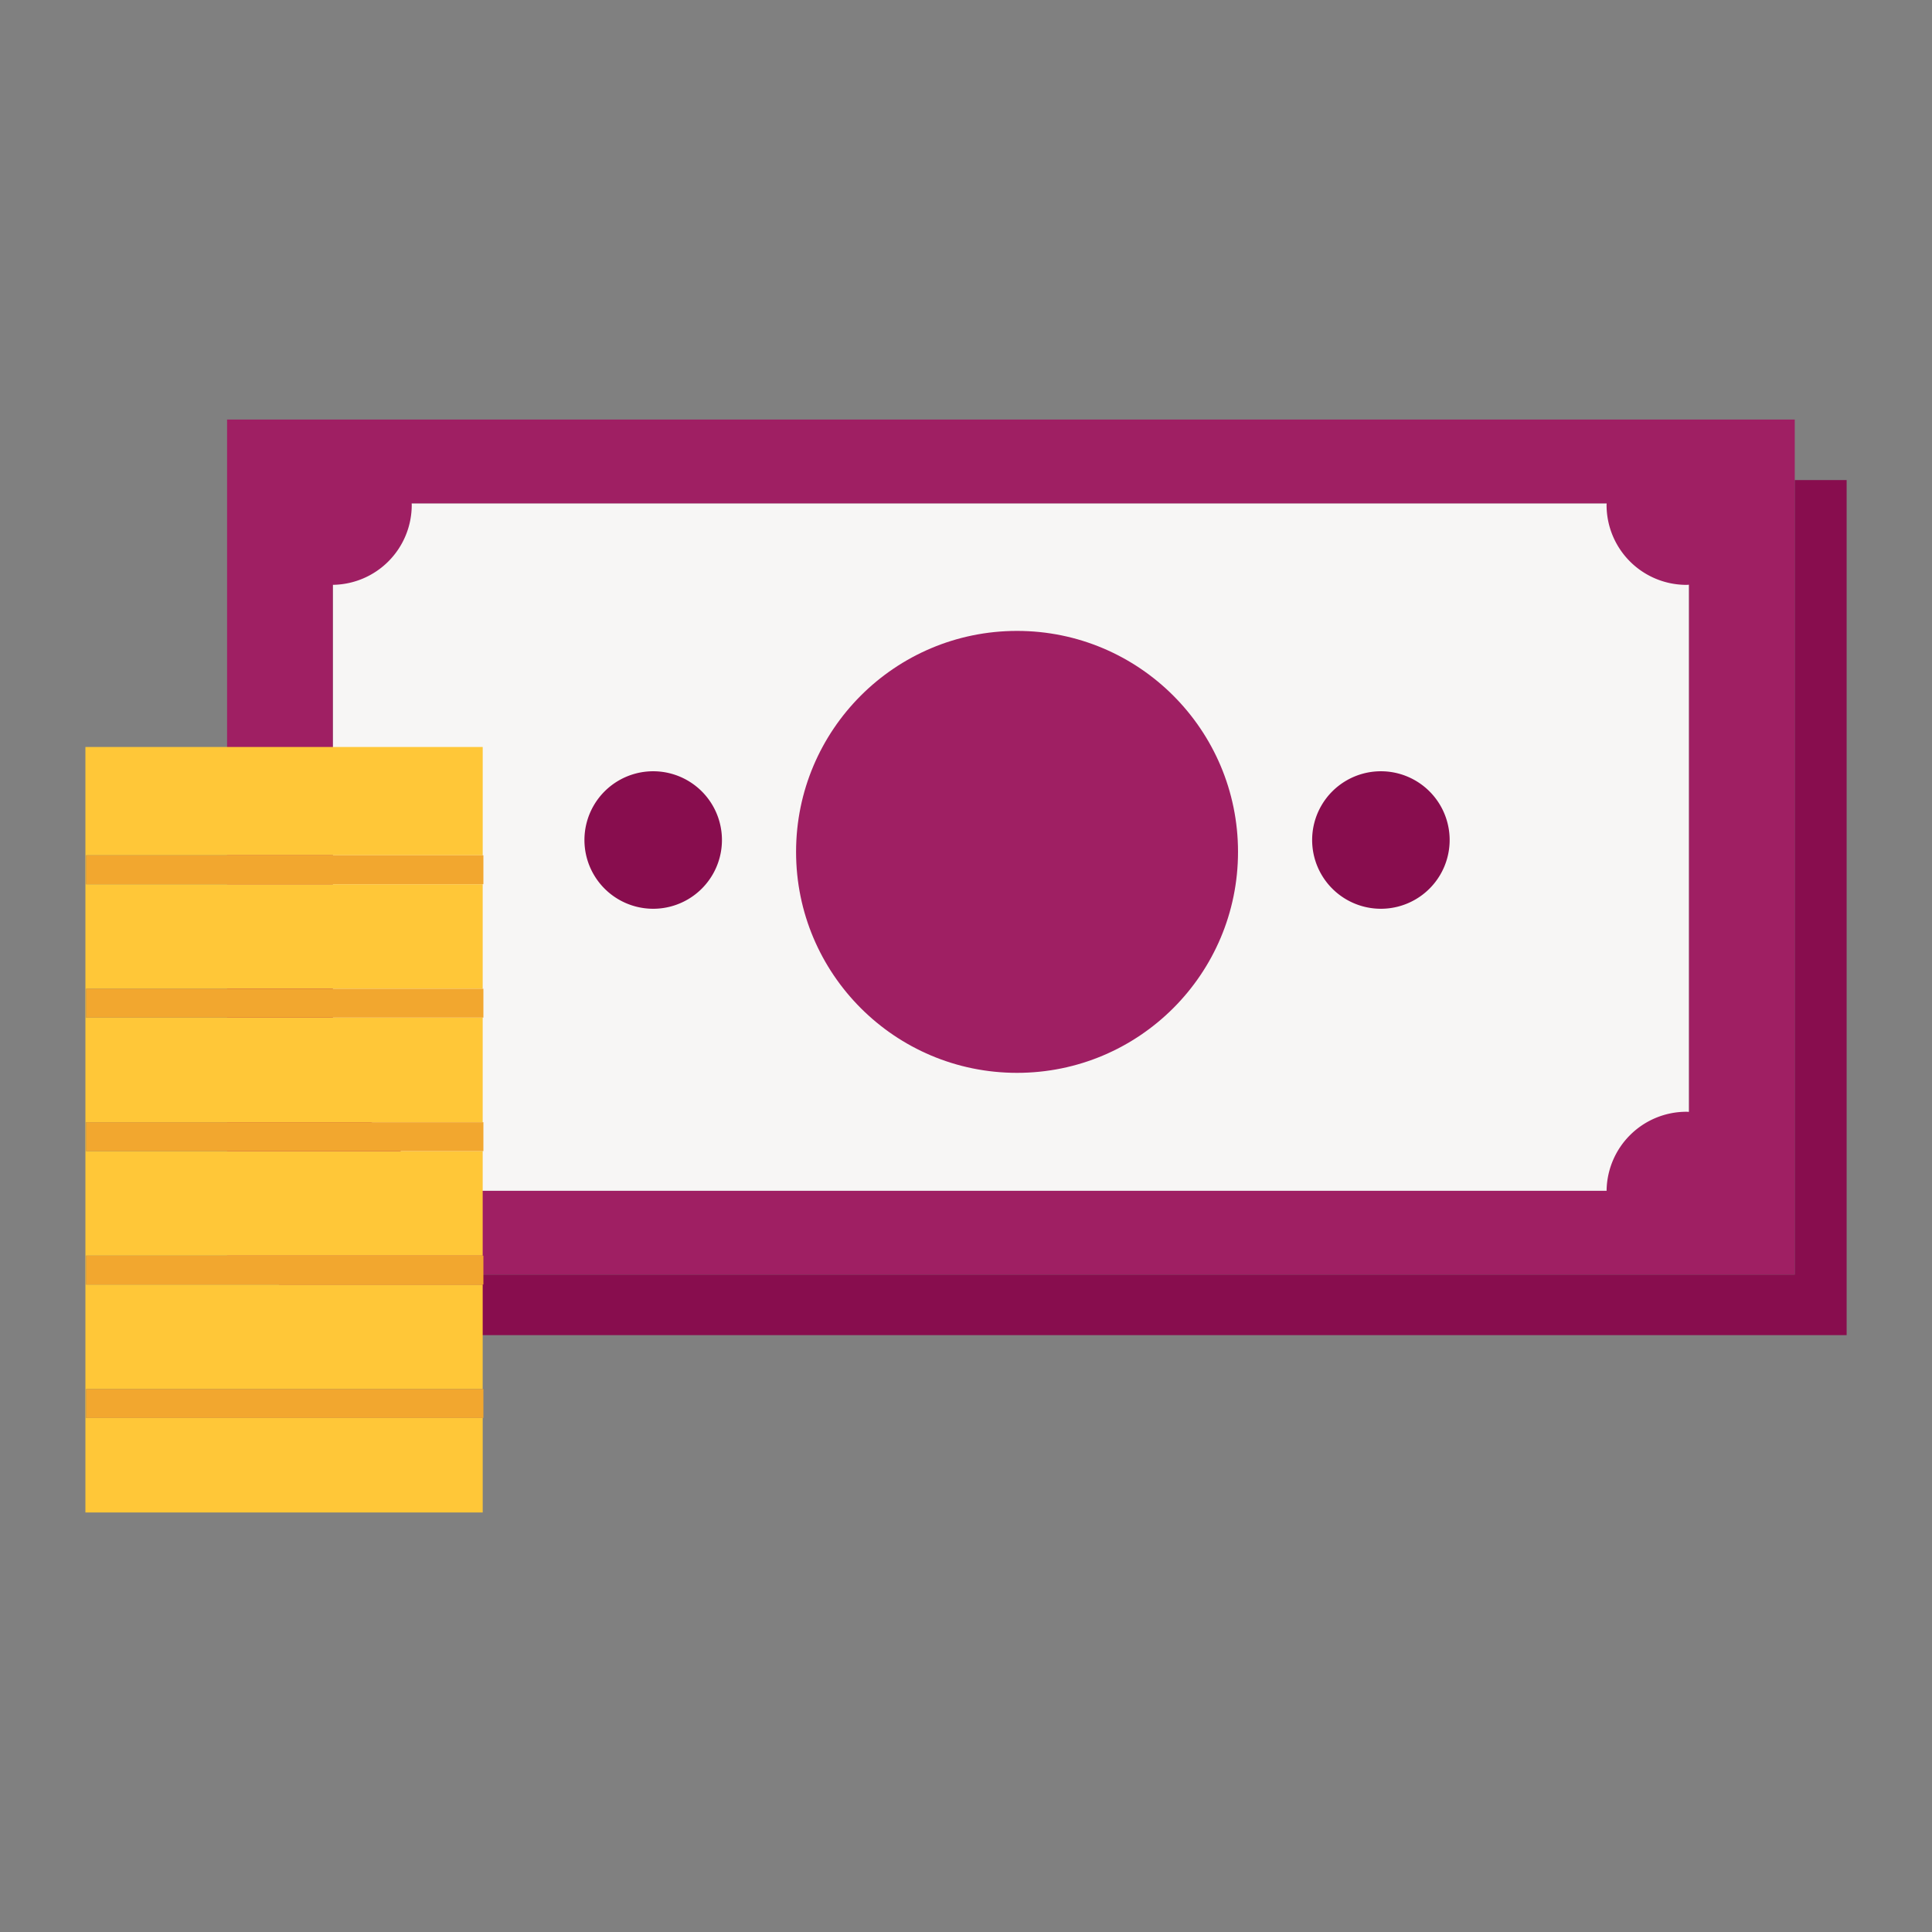
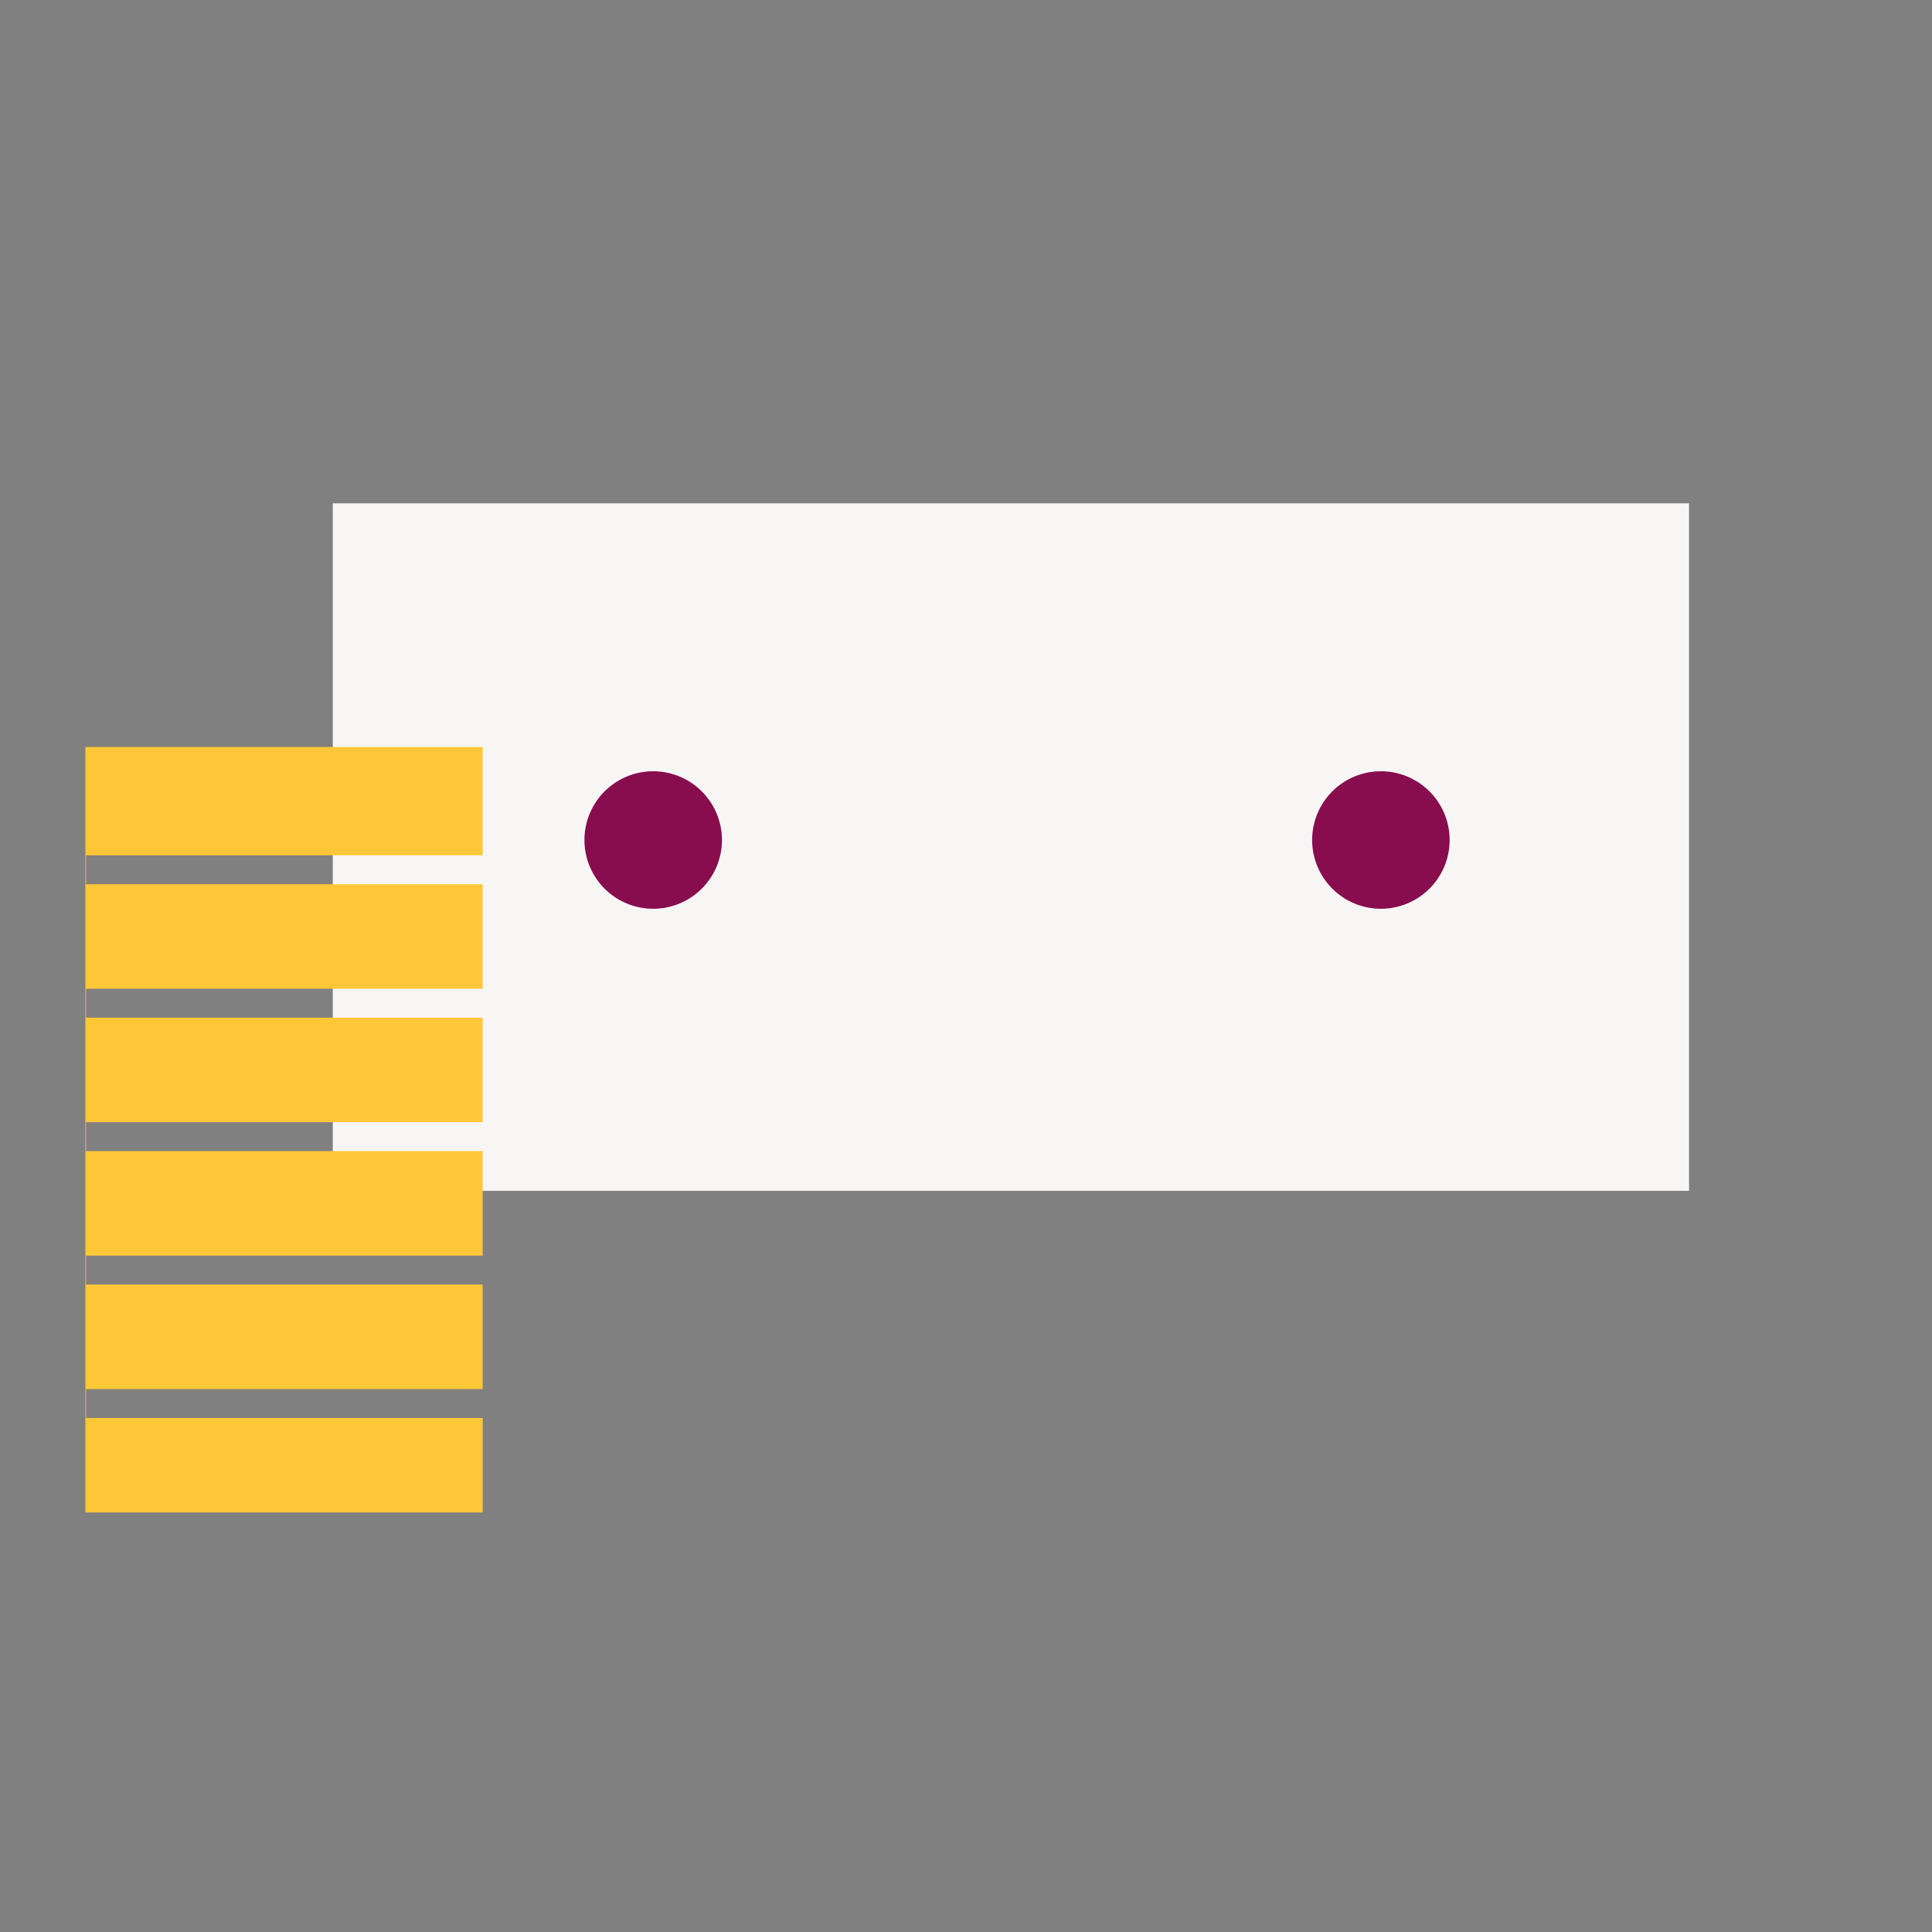
<svg xmlns="http://www.w3.org/2000/svg" width="88" height="88" fill="none">
  <rect width="100%" height="100%" fill="#808080" stroke="none" />
  <path d="M76.933 22.926H15.158V54.24h61.775V22.926z" fill="#F7F6F5" />
-   <path d="M10.343 19.109v38.948h71.406V19.11H10.343zm66.59 31.535c-.039 0-.077-.005-.117-.005a3.639 3.639 0 00-3.638 3.601H18.754a3.638 3.638 0 00-3.595-3.6V26.638A3.638 3.638 0 0018.754 23c0-.025-.003-.05-.003-.074h54.43c0 .025-.004.05-.004.074a3.64 3.64 0 003.64 3.64c.039 0 .077-.006.116-.007v24.012z" fill="#9F1F63" />
-   <path d="M81.749 21.866v36.191H12.706v2.757h71.406V21.866h-2.363z" fill="#880D4E" />
-   <path d="M46.325 48.867c5.558 0 10.065-4.506 10.065-10.065 0-5.558-4.507-10.065-10.065-10.065-5.559 0-10.065 4.507-10.065 10.065 0 5.559 4.506 10.065 10.065 10.065z" fill="#9F1F63" />
  <path d="M29.752 41.393a3.131 3.131 0 100-6.263 3.131 3.131 0 000 6.263zm33.146 0a3.131 3.131 0 100-6.263 3.131 3.131 0 000 6.263z" fill="#880D4E" />
  <path d="M3.92 40.274v-1.317h18.067v-4.932H3.89V68.89h18.097v-4.303H3.92V63.27h18.066v-4.76H3.92v-1.318h18.066v-4.76H3.92v-1.319h18.066v-4.76H3.92v-1.318h18.066v-4.76H3.92z" fill="#FFC738" />
-   <path d="M3.92 40.274h18.098v-1.317H3.921v1.317zm0 6.078h18.098v-1.317H3.921v1.317zm0 6.079h18.098v-1.317H3.921v1.317zm0 6.079h18.098v-1.318H3.921v1.317zm0 6.078h18.098V63.27H3.921v1.318z" fill="#F2A72F" />
</svg>